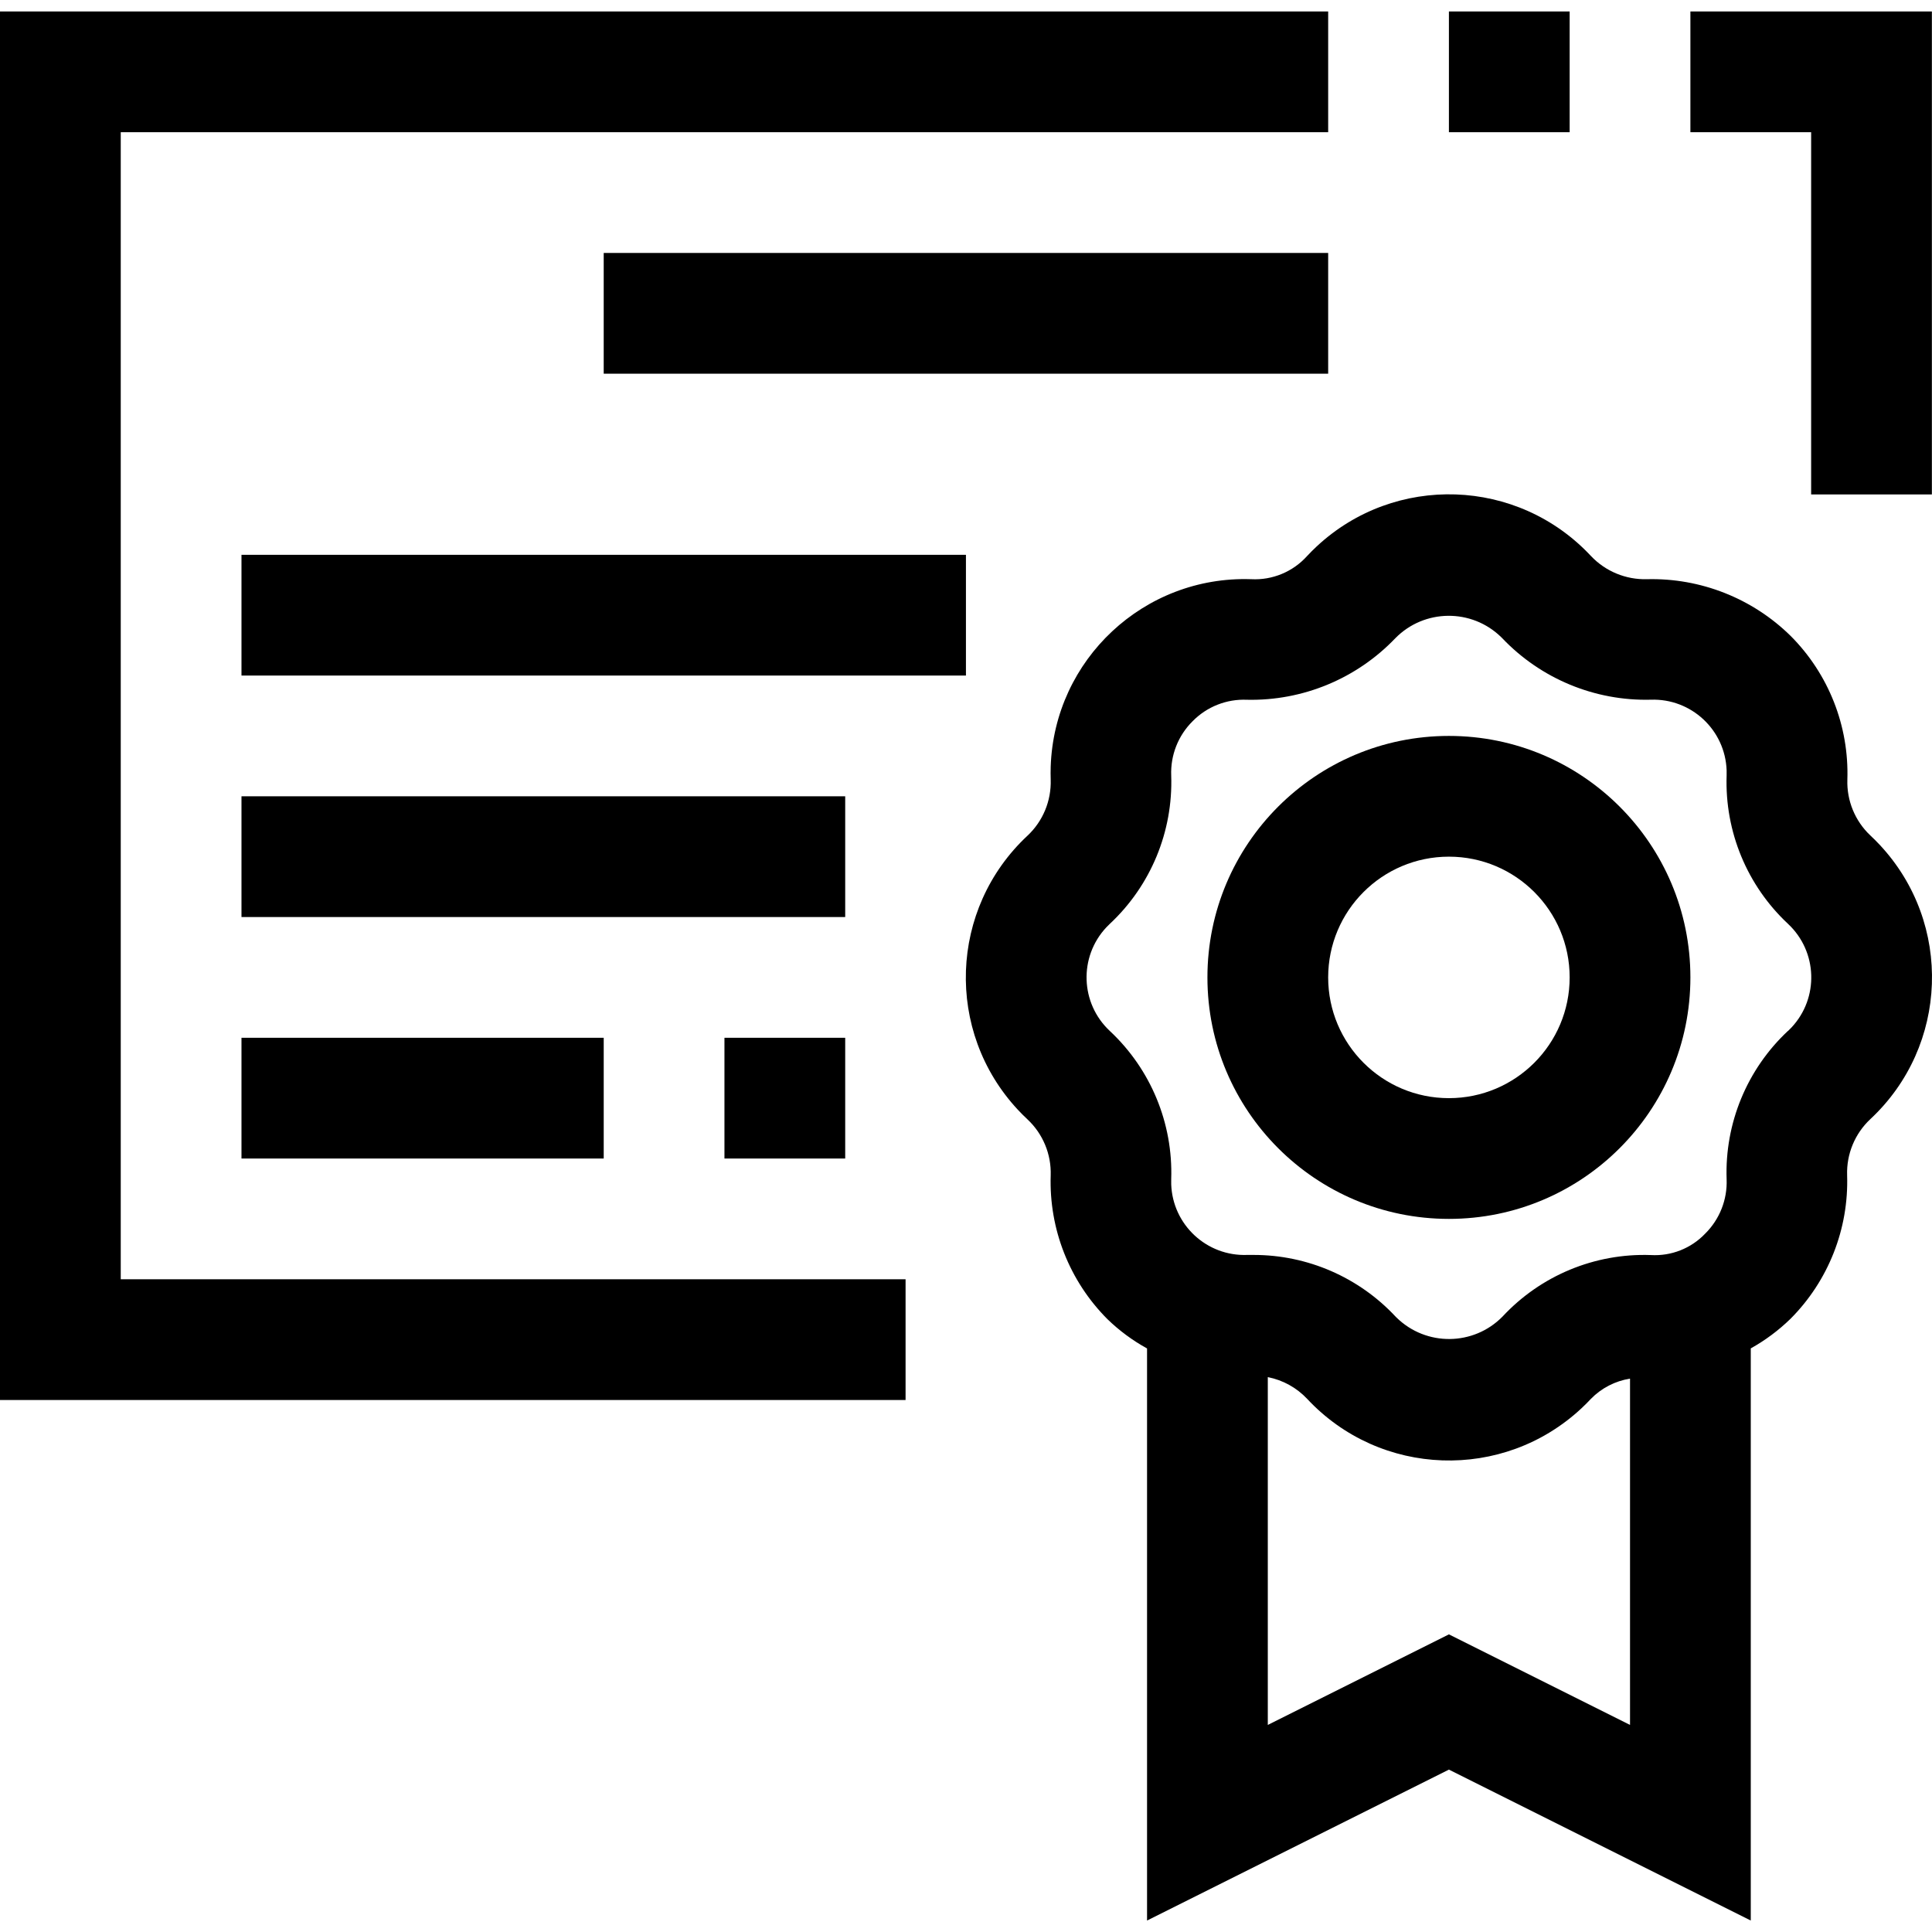
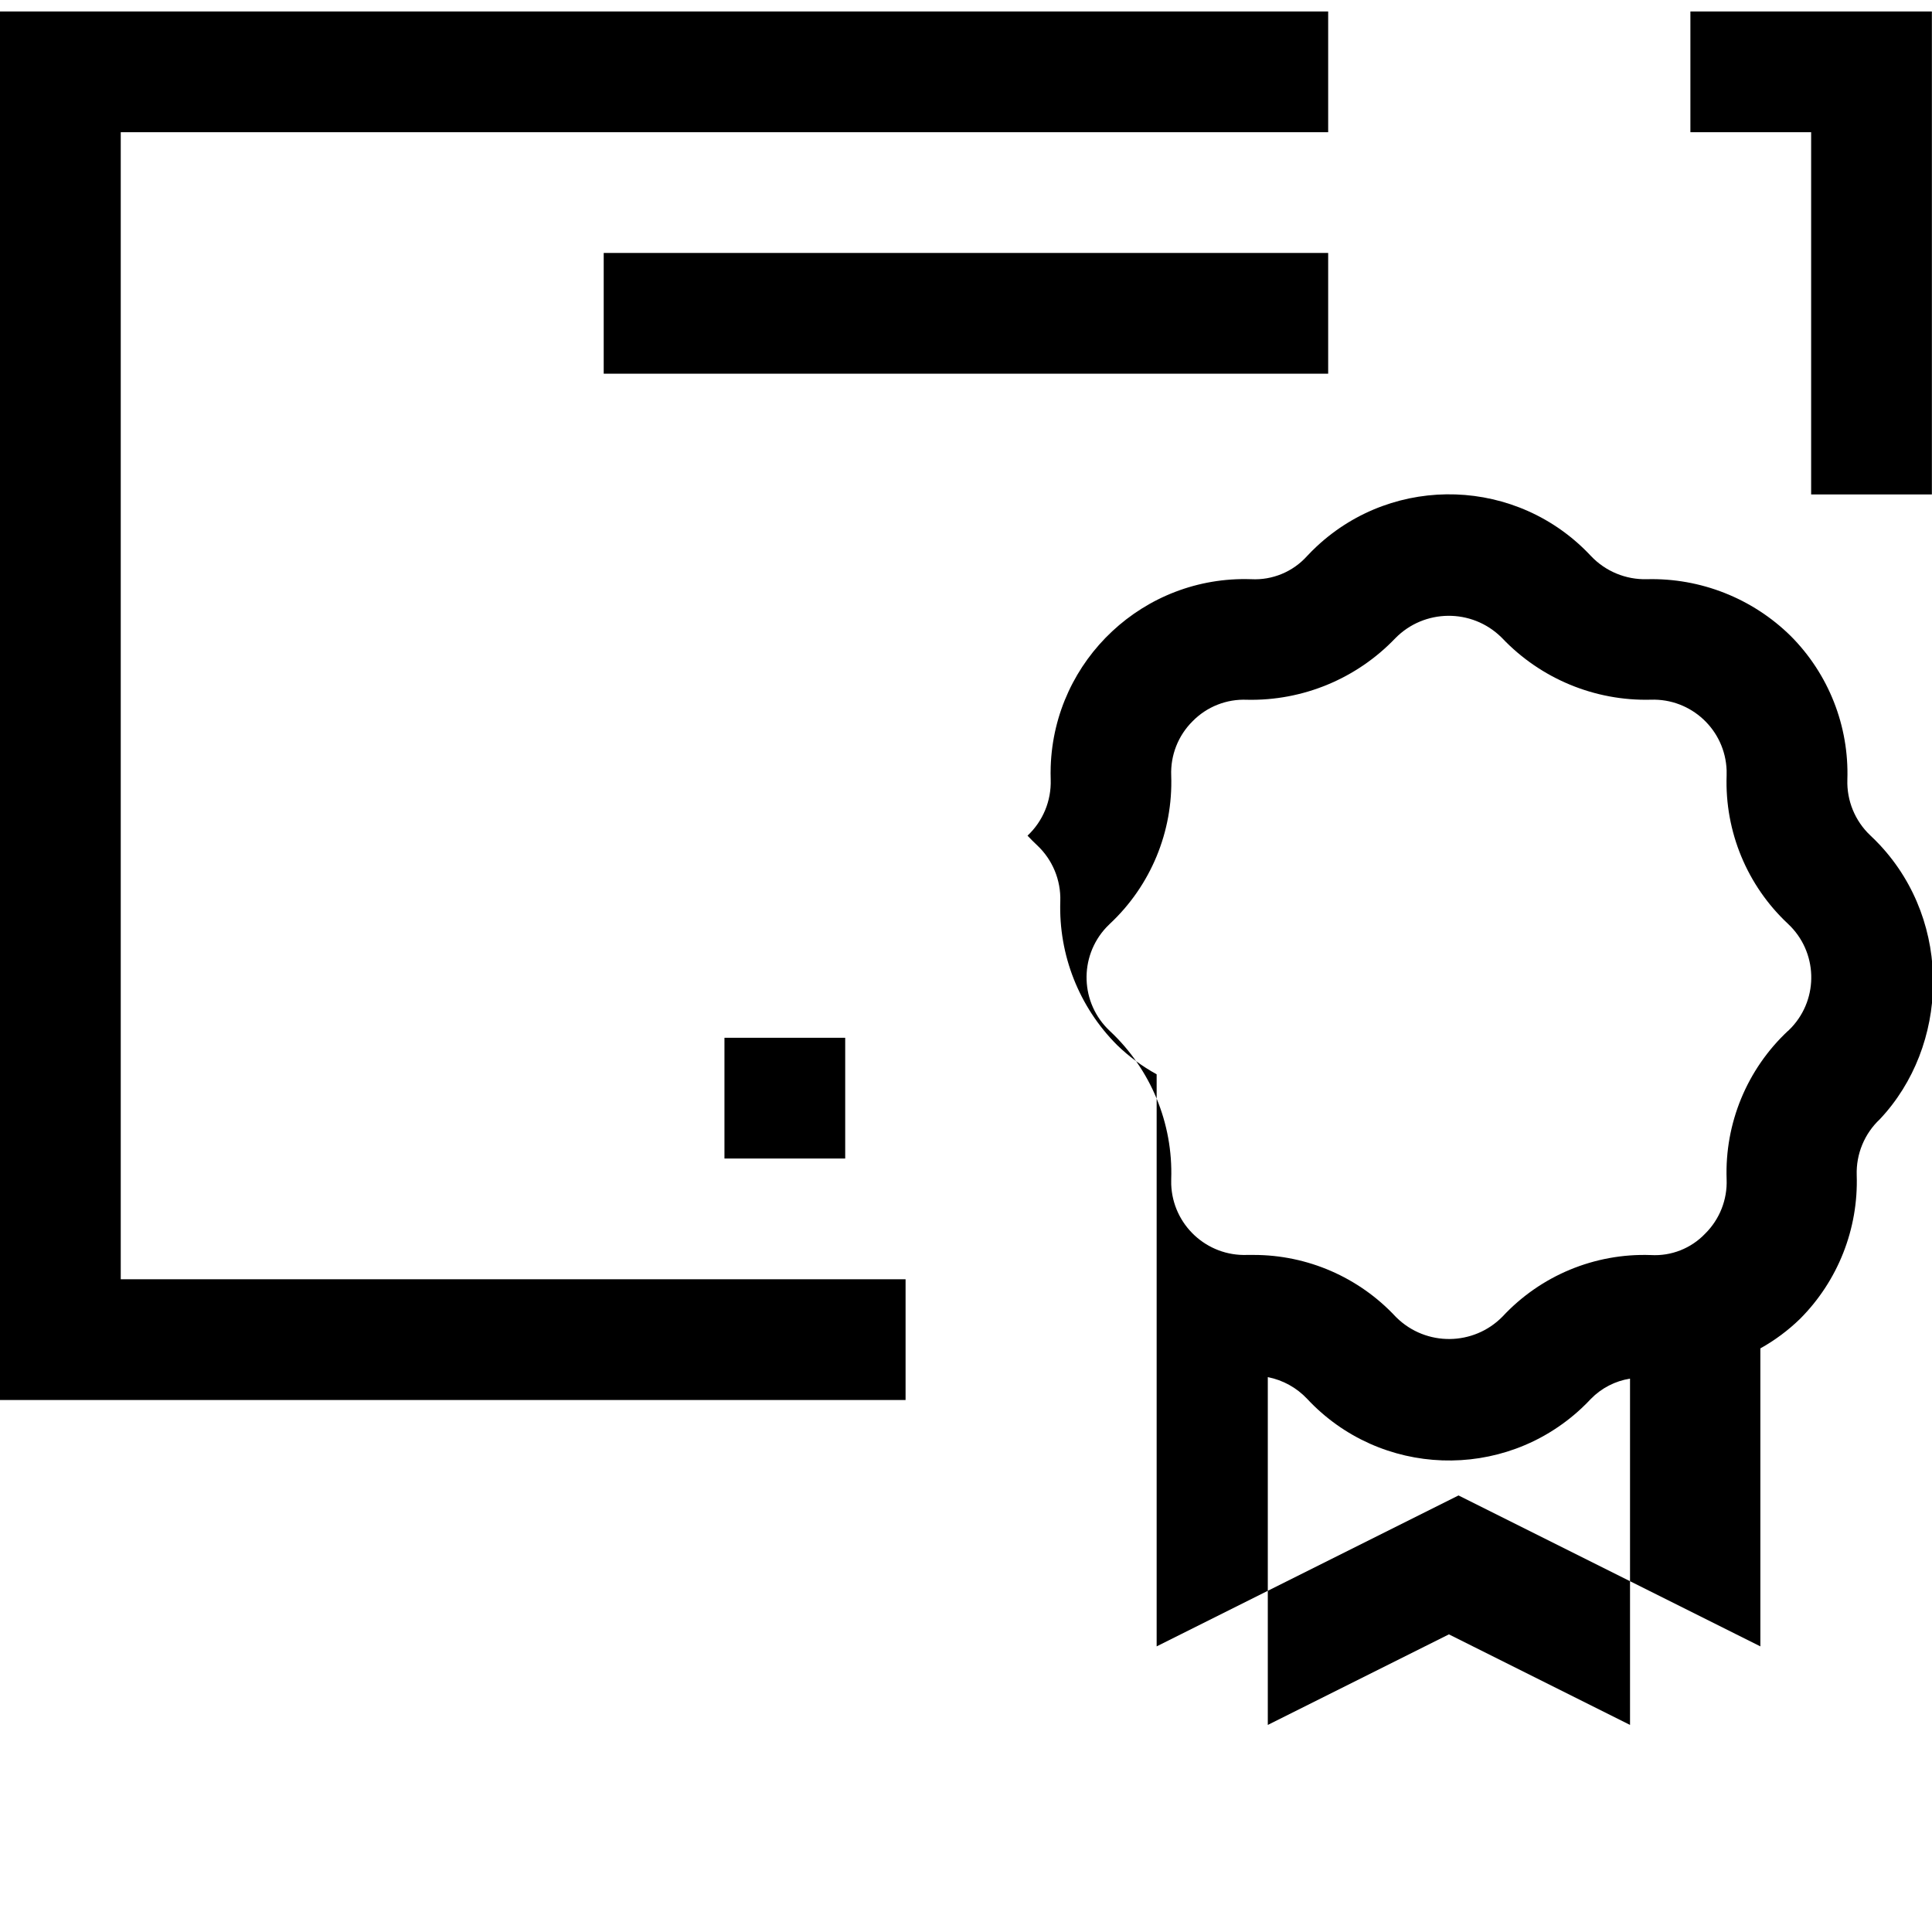
<svg xmlns="http://www.w3.org/2000/svg" id="Capa_1" x="0px" y="0px" viewBox="0 0 512.031 512.031" style="enable-background:new 0 0 512.031 512.031;" xml:space="preserve">
  <g>
    <g>
      <g>
        <polygon points="480,131.039 512,131.039 512,3.039 448,3.039 448,35.039 480,35.039 " />
        <polygon points="32,35.039 352,35.039 352,3.039 0,3.039 0,371.039 240,371.039 240,339.039 32,339.039 " />
-         <path d="M498.223,223.95c-0.818-0.877-1.666-1.725-2.543-2.543c-4.047-3.826-6.26-9.202-6.08-14.768 c0.469-14.229-4.969-28.018-15.024-38.096c-10.132-9.974-23.883-15.403-38.096-15.04c-5.6,0.152-11-2.088-14.848-6.16 c-19.388-20.766-51.938-21.883-72.704-2.496c-0.86,0.803-1.693,1.635-2.496,2.496c-3.756,4.193-9.21,6.458-14.832,6.16 c-28.384-0.961-52.174,21.269-53.135,49.654c-0.039,1.155-0.039,2.311-0.001,3.466c0.185,5.603-2.054,11.014-6.144,14.848 c-20.766,19.362-21.904,51.891-2.543,72.657c0.818,0.877,1.666,1.725,2.543,2.543c4.087,3.829,6.326,9.234,6.144,14.832 c-0.469,14.229,4.969,28.018,15.024,38.096c3.141,3.05,6.676,5.665,10.512,7.776v151.616l80-40l80,40V357.359 c3.833-2.134,7.367-4.765,10.512-7.824c10.052-10.073,15.49-23.856,15.024-38.08c-0.185-5.603,2.054-11.014,6.144-14.848 C516.446,277.246,517.584,244.716,498.223,223.95z M432,457.151l-48-24l-48,24v-92.176c3.995,0.78,7.644,2.794,10.432,5.76 c19.388,20.766,51.938,21.883,72.704,2.496c0.86-0.803,1.693-1.635,2.496-2.496c2.79-2.854,6.426-4.734,10.368-5.36V457.151z M474.802,272.301c-0.299,0.32-0.61,0.631-0.93,0.93l-0.032,0c-10.838,10.143-16.76,24.477-16.24,39.312 c0.211,5.384-1.85,10.61-5.68,14.4c-3.731,3.919-8.998,5.996-14.4,5.68c-14.841-0.526-29.179,5.417-39.296,16.288 c-7.682,7.838-20.264,7.964-28.102,0.282c-0.095-0.093-0.189-0.187-0.282-0.282c-9.721-10.409-23.325-16.319-37.568-16.32h-1.744 c-10.72,0.395-19.731-7.975-20.126-18.696c-0.017-0.456-0.018-0.912-0.002-1.368c0.507-14.834-5.426-29.163-16.272-39.296 c-7.838-7.324-8.254-19.616-0.93-27.454c0.299-0.32,0.61-0.631,0.93-0.93c10.85-10.137,16.784-24.472,16.272-39.312 c-0.211-5.384,1.85-10.61,5.68-14.4c3.777-3.851,9.012-5.915,14.4-5.68c14.803,0.321,29.061-5.589,39.296-16.288 c7.682-7.838,20.264-7.964,28.102-0.282c0.095,0.093,0.189,0.187,0.282,0.282c10.23,10.734,24.521,16.644,39.344,16.272 c10.721-0.378,19.718,8.006,20.097,18.727c0.016,0.461,0.016,0.923-0.001,1.385c-0.507,14.834,5.426,29.163,16.272,39.296 C481.71,252.172,482.126,264.463,474.802,272.301z" />
-         <path d="M384,195.039c-35.346,0-64,28.654-64,64c0,35.346,28.654,64,64,64c35.346,0,64-28.654,64-64 C448,223.693,419.346,195.039,384,195.039z M384,291.039c-17.673,0-32-14.327-32-32s14.327-32,32-32c17.673,0,32,14.327,32,32 S401.673,291.039,384,291.039z" />
+         <path d="M498.223,223.95c-0.818-0.877-1.666-1.725-2.543-2.543c-4.047-3.826-6.26-9.202-6.08-14.768 c0.469-14.229-4.969-28.018-15.024-38.096c-10.132-9.974-23.883-15.403-38.096-15.04c-5.6,0.152-11-2.088-14.848-6.16 c-19.388-20.766-51.938-21.883-72.704-2.496c-0.86,0.803-1.693,1.635-2.496,2.496c-3.756,4.193-9.21,6.458-14.832,6.16 c-28.384-0.961-52.174,21.269-53.135,49.654c-0.039,1.155-0.039,2.311-0.001,3.466c0.185,5.603-2.054,11.014-6.144,14.848 c0.818,0.877,1.666,1.725,2.543,2.543c4.087,3.829,6.326,9.234,6.144,14.832 c-0.469,14.229,4.969,28.018,15.024,38.096c3.141,3.05,6.676,5.665,10.512,7.776v151.616l80-40l80,40V357.359 c3.833-2.134,7.367-4.765,10.512-7.824c10.052-10.073,15.49-23.856,15.024-38.08c-0.185-5.603,2.054-11.014,6.144-14.848 C516.446,277.246,517.584,244.716,498.223,223.95z M432,457.151l-48-24l-48,24v-92.176c3.995,0.78,7.644,2.794,10.432,5.76 c19.388,20.766,51.938,21.883,72.704,2.496c0.86-0.803,1.693-1.635,2.496-2.496c2.79-2.854,6.426-4.734,10.368-5.36V457.151z M474.802,272.301c-0.299,0.32-0.61,0.631-0.93,0.93l-0.032,0c-10.838,10.143-16.76,24.477-16.24,39.312 c0.211,5.384-1.85,10.61-5.68,14.4c-3.731,3.919-8.998,5.996-14.4,5.68c-14.841-0.526-29.179,5.417-39.296,16.288 c-7.682,7.838-20.264,7.964-28.102,0.282c-0.095-0.093-0.189-0.187-0.282-0.282c-9.721-10.409-23.325-16.319-37.568-16.32h-1.744 c-10.72,0.395-19.731-7.975-20.126-18.696c-0.017-0.456-0.018-0.912-0.002-1.368c0.507-14.834-5.426-29.163-16.272-39.296 c-7.838-7.324-8.254-19.616-0.93-27.454c0.299-0.32,0.61-0.631,0.93-0.93c10.85-10.137,16.784-24.472,16.272-39.312 c-0.211-5.384,1.85-10.61,5.68-14.4c3.777-3.851,9.012-5.915,14.4-5.68c14.803,0.321,29.061-5.589,39.296-16.288 c7.682-7.838,20.264-7.964,28.102-0.282c0.095,0.093,0.189,0.187,0.282,0.282c10.23,10.734,24.521,16.644,39.344,16.272 c10.721-0.378,19.718,8.006,20.097,18.727c0.016,0.461,0.016,0.923-0.001,1.385c-0.507,14.834,5.426,29.163,16.272,39.296 C481.71,252.172,482.126,264.463,474.802,272.301z" />
        <rect x="160" y="67.039" width="192" height="32" />
-         <rect x="64" y="147.039" width="192" height="32" />
-         <rect x="64" y="211.039" width="160" height="32" />
        <rect x="192" y="275.039" width="32" height="32" />
-         <rect x="64" y="275.039" width="96" height="32" />
-         <rect x="384" y="3.039" width="32" height="32" />
      </g>
    </g>
  </g>
  <g> </g>
  <g> </g>
  <g> </g>
  <g> </g>
  <g> </g>
  <g> </g>
  <g> </g>
  <g> </g>
  <g> </g>
  <g> </g>
  <g> </g>
  <g> </g>
  <g> </g>
  <g> </g>
  <g> </g>
</svg>